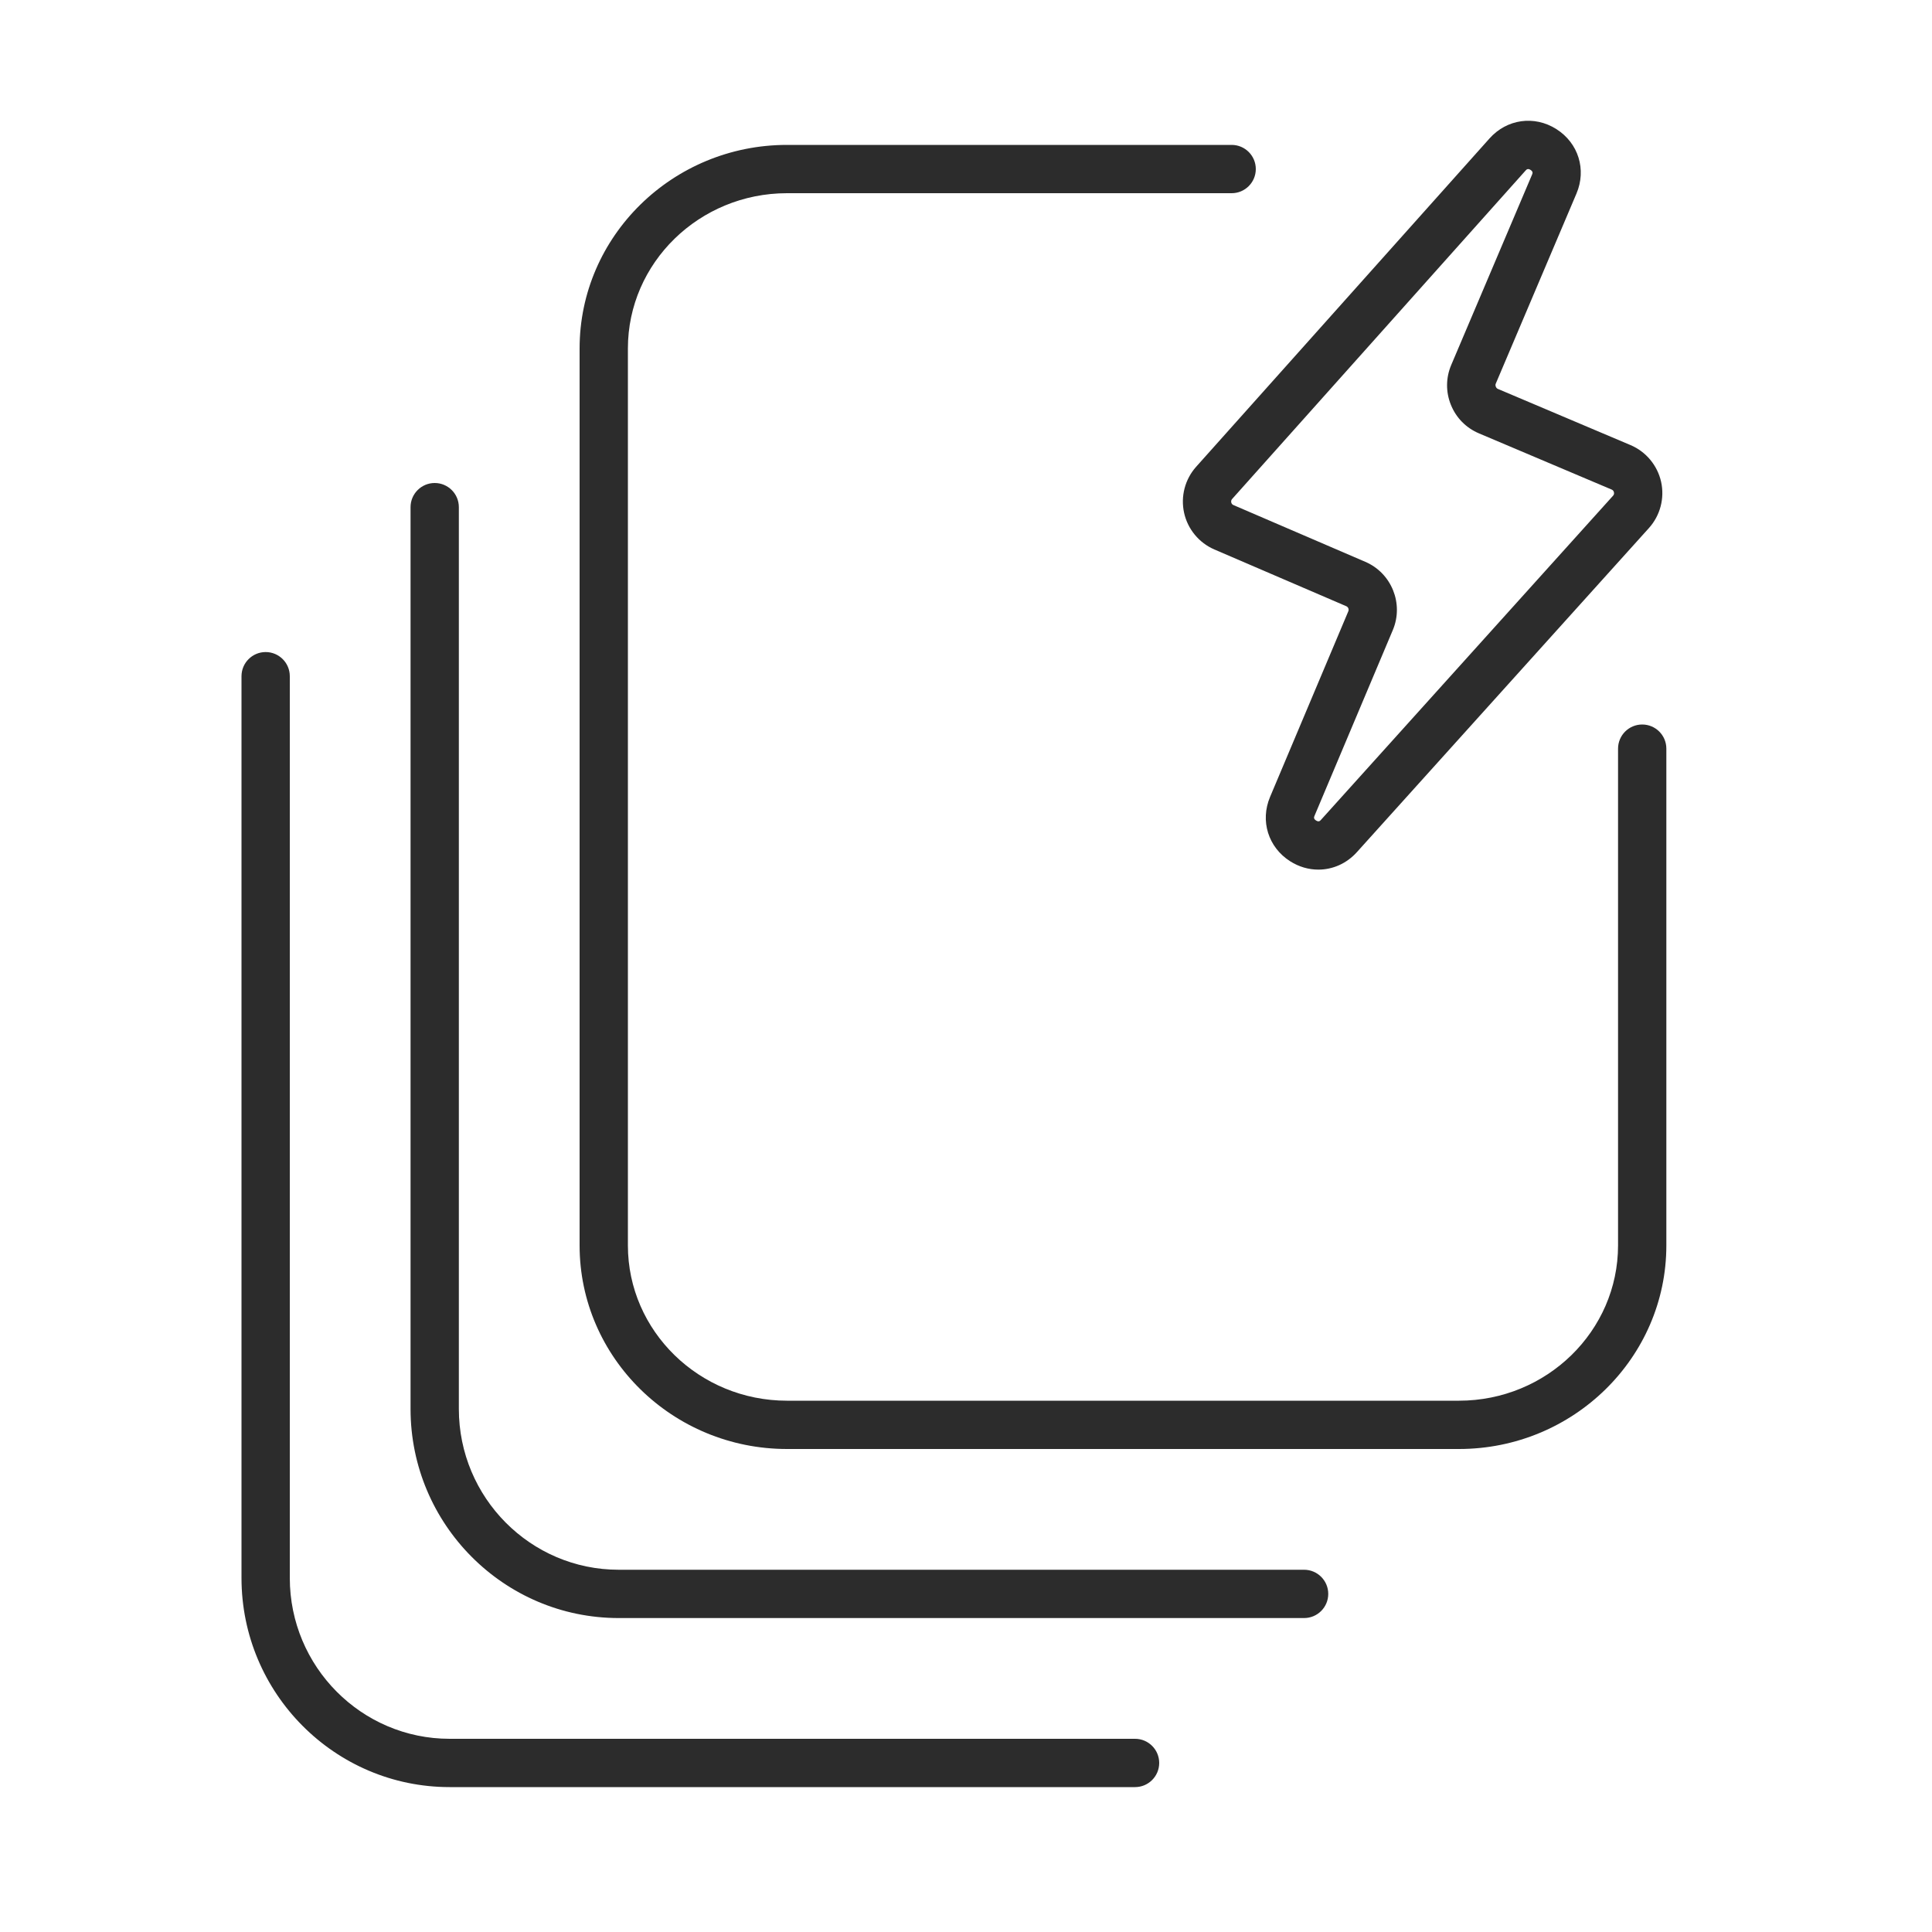
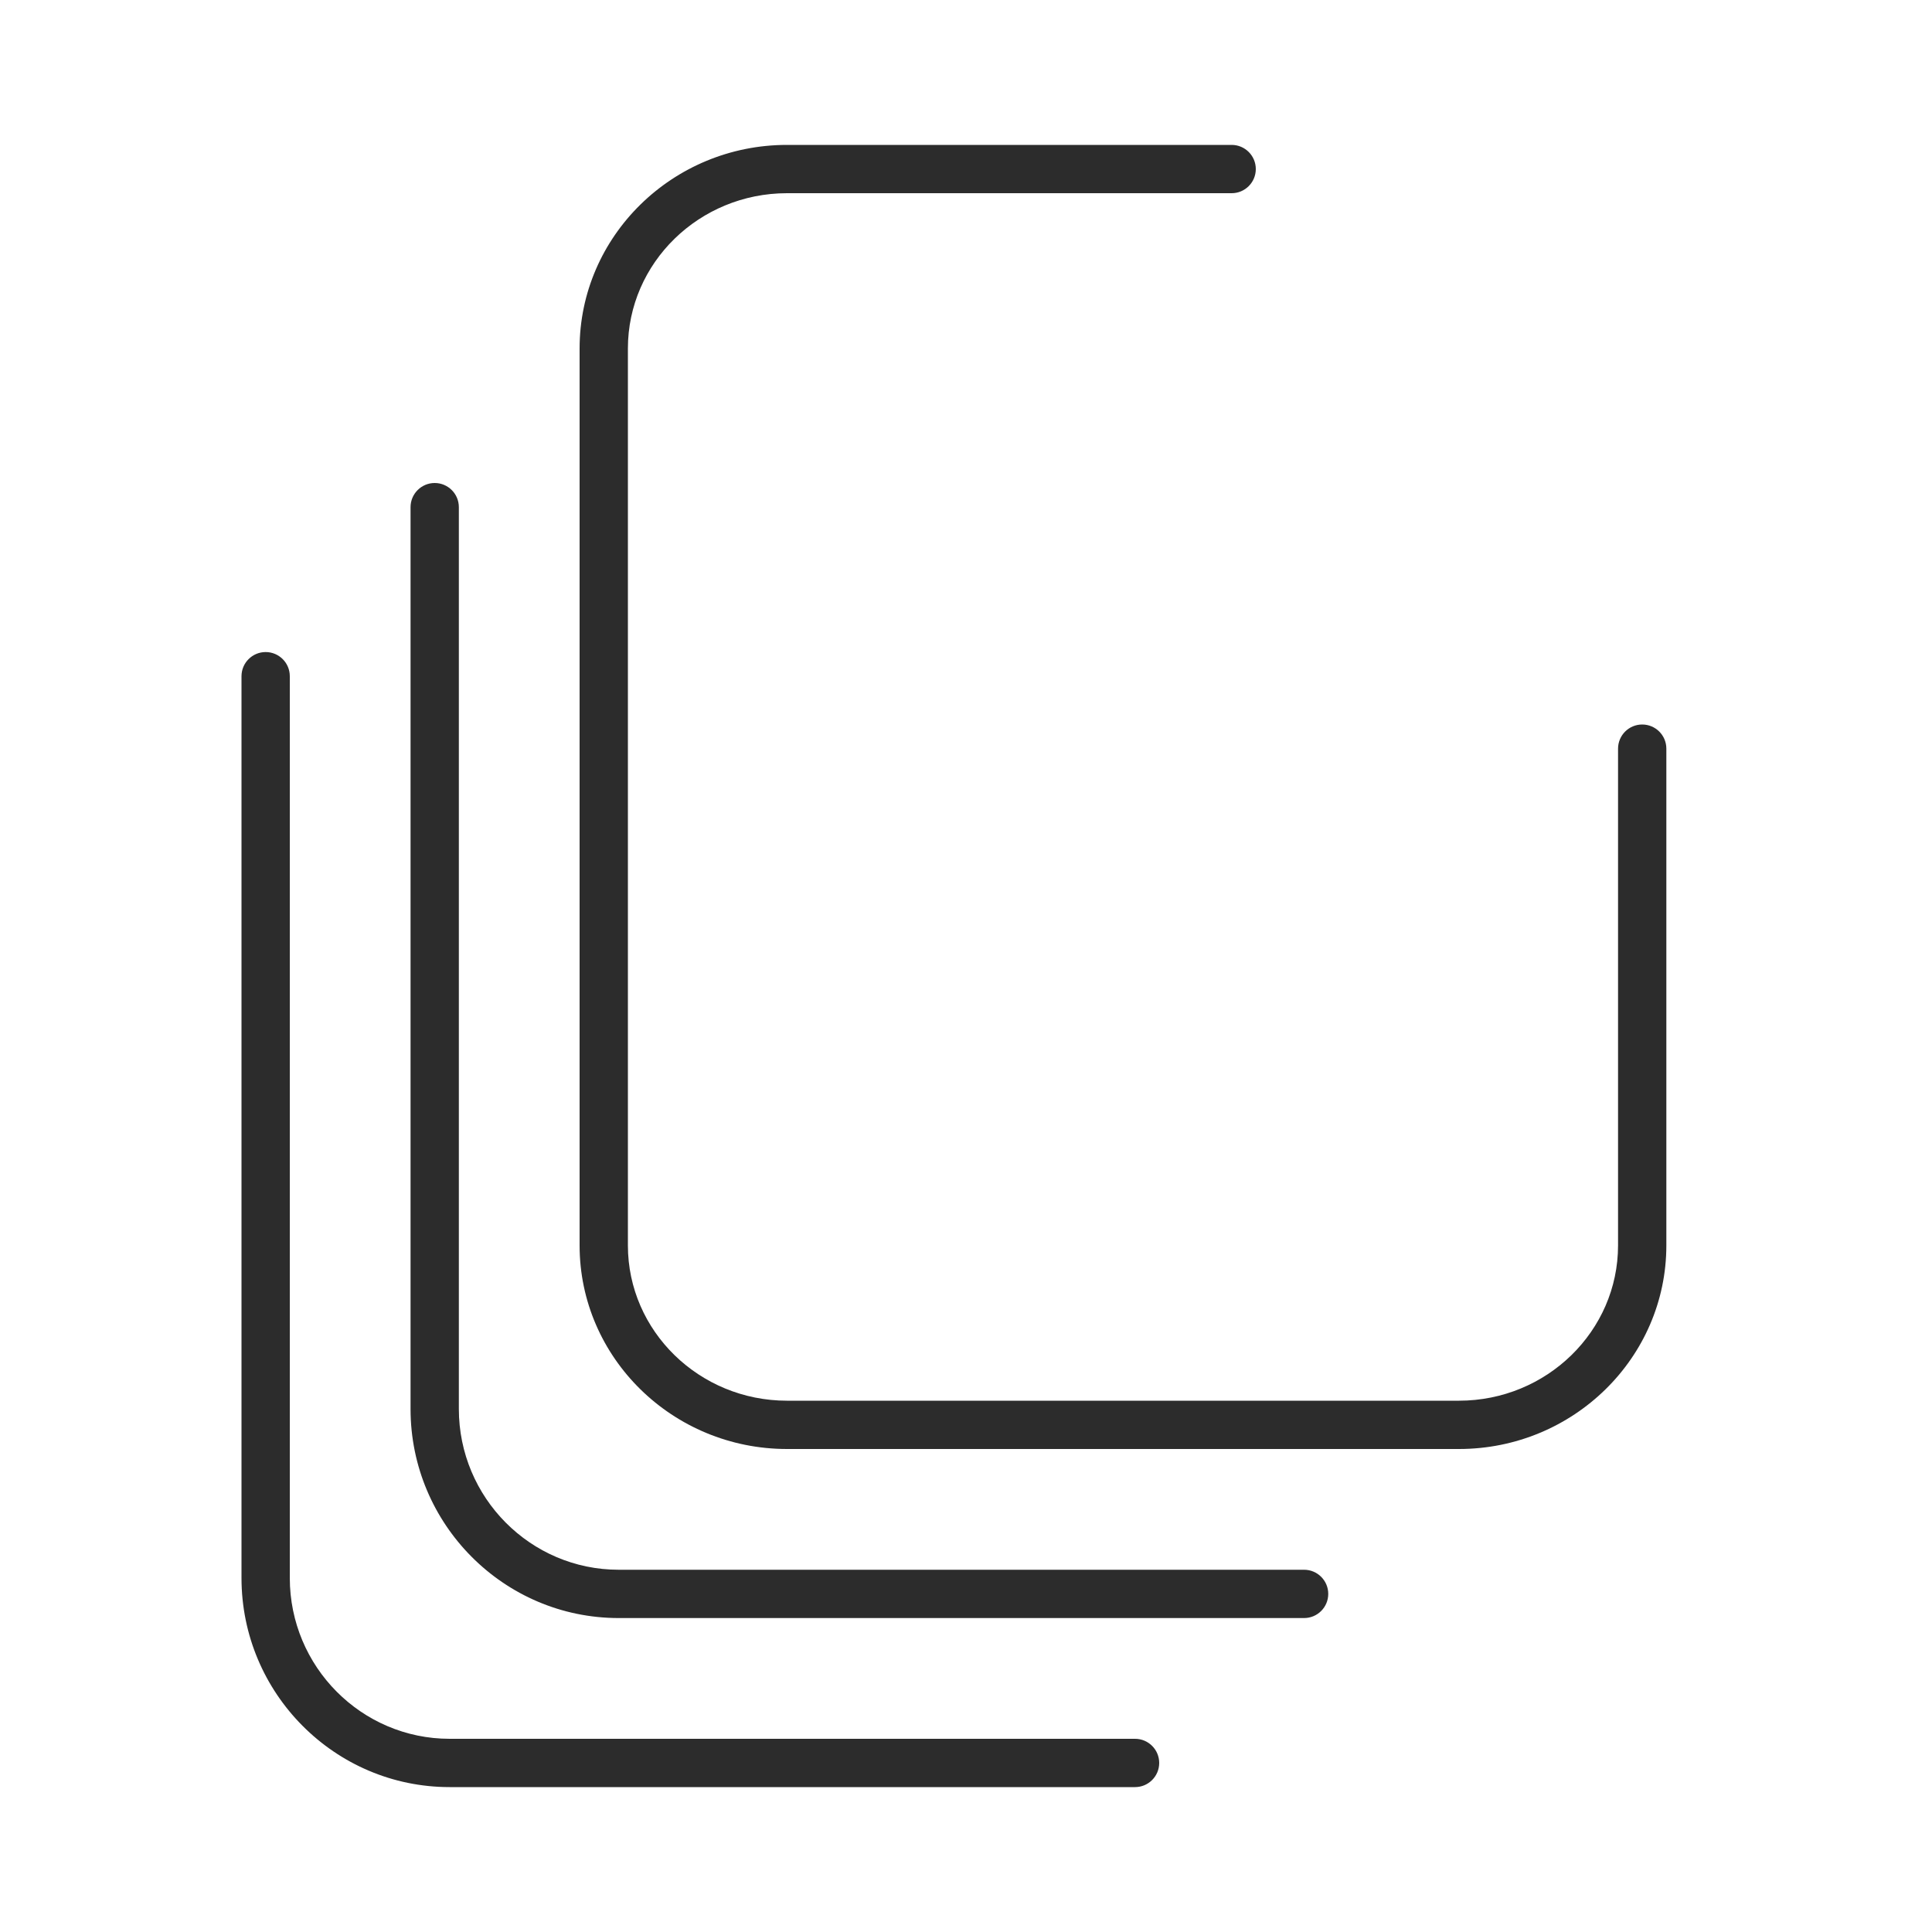
<svg xmlns="http://www.w3.org/2000/svg" width="80" height="80" viewBox="0 0 80 80" fill="none">
  <path d="M60.412 60H32.588C27.852 60 24 56.219 24 51.571V14.429C24 9.781 27.852 6 32.588 6H51C51.552 6 52 6.448 52 7C52 7.552 51.552 8 51 8H32.588C28.956 8 26 10.884 26 14.429V51.571C26 55.116 28.956 58 32.588 58H60.412C64.044 58 67 55.116 67 51.571V31C67 30.448 67.448 30 68 30C68.552 30 69 30.448 69 31V51.571C69 56.219 65.147 60 60.412 60Z" fill="#2C2C2C" />
  <path d="M54 67H25.617C20.866 67 17 63.116 17 58.341V21C17 20.448 17.448 20 18 20C18.552 20 19 20.448 19 21V58.341C19 62.013 21.968 65 25.617 65H54C54.552 65 55 65.448 55 66C55 66.552 54.552 67 54 67Z" fill="#2C2C2C" />
-   <path d="M54.591 36.009C54.192 36.009 53.789 35.896 53.422 35.663C52.515 35.086 52.172 33.991 52.59 33L55.831 25.312C55.865 25.231 55.827 25.137 55.747 25.102L50.286 22.753C49.65 22.479 49.18 21.912 49.031 21.235C48.881 20.558 49.067 19.846 49.529 19.329L61.679 5.731C62.398 4.927 63.536 4.768 64.447 5.346C65.358 5.924 65.7 7.021 65.278 8.015L61.934 15.892C61.904 15.962 61.949 16.073 62.019 16.102L67.516 18.43C68.158 18.702 68.631 19.271 68.783 19.951C68.934 20.633 68.745 21.348 68.278 21.866L56.186 35.285C55.757 35.762 55.179 36.009 54.591 36.009ZM63.17 7.063L51.02 20.662C50.984 20.703 50.972 20.75 50.983 20.803C50.995 20.856 51.026 20.894 51.077 20.915L56.537 23.265C57.623 23.732 58.133 24.999 57.674 26.089L54.433 33.777C54.411 33.83 54.38 33.902 54.495 33.975C54.609 34.047 54.662 33.99 54.7 33.947L66.793 20.527C66.83 20.487 66.842 20.439 66.83 20.385C66.818 20.331 66.787 20.293 66.736 20.272L61.239 17.944C60.707 17.719 60.295 17.3 60.079 16.765C59.862 16.23 59.867 15.642 60.093 15.111L63.438 7.233C63.46 7.18 63.491 7.108 63.376 7.035C63.262 6.963 63.209 7.02 63.17 7.063Z" fill="#2C2C2C" />
  <path d="M47 74H18.617C13.866 74 10 70.116 10 65.341V28C10 27.448 10.448 27 11 27C11.552 27 12 27.448 12 28V65.341C12 69.013 14.968 72 18.617 72H47C47.552 72 48 72.448 48 73C48 73.552 47.552 74 47 74Z" fill="#2C2C2C" />
</svg>